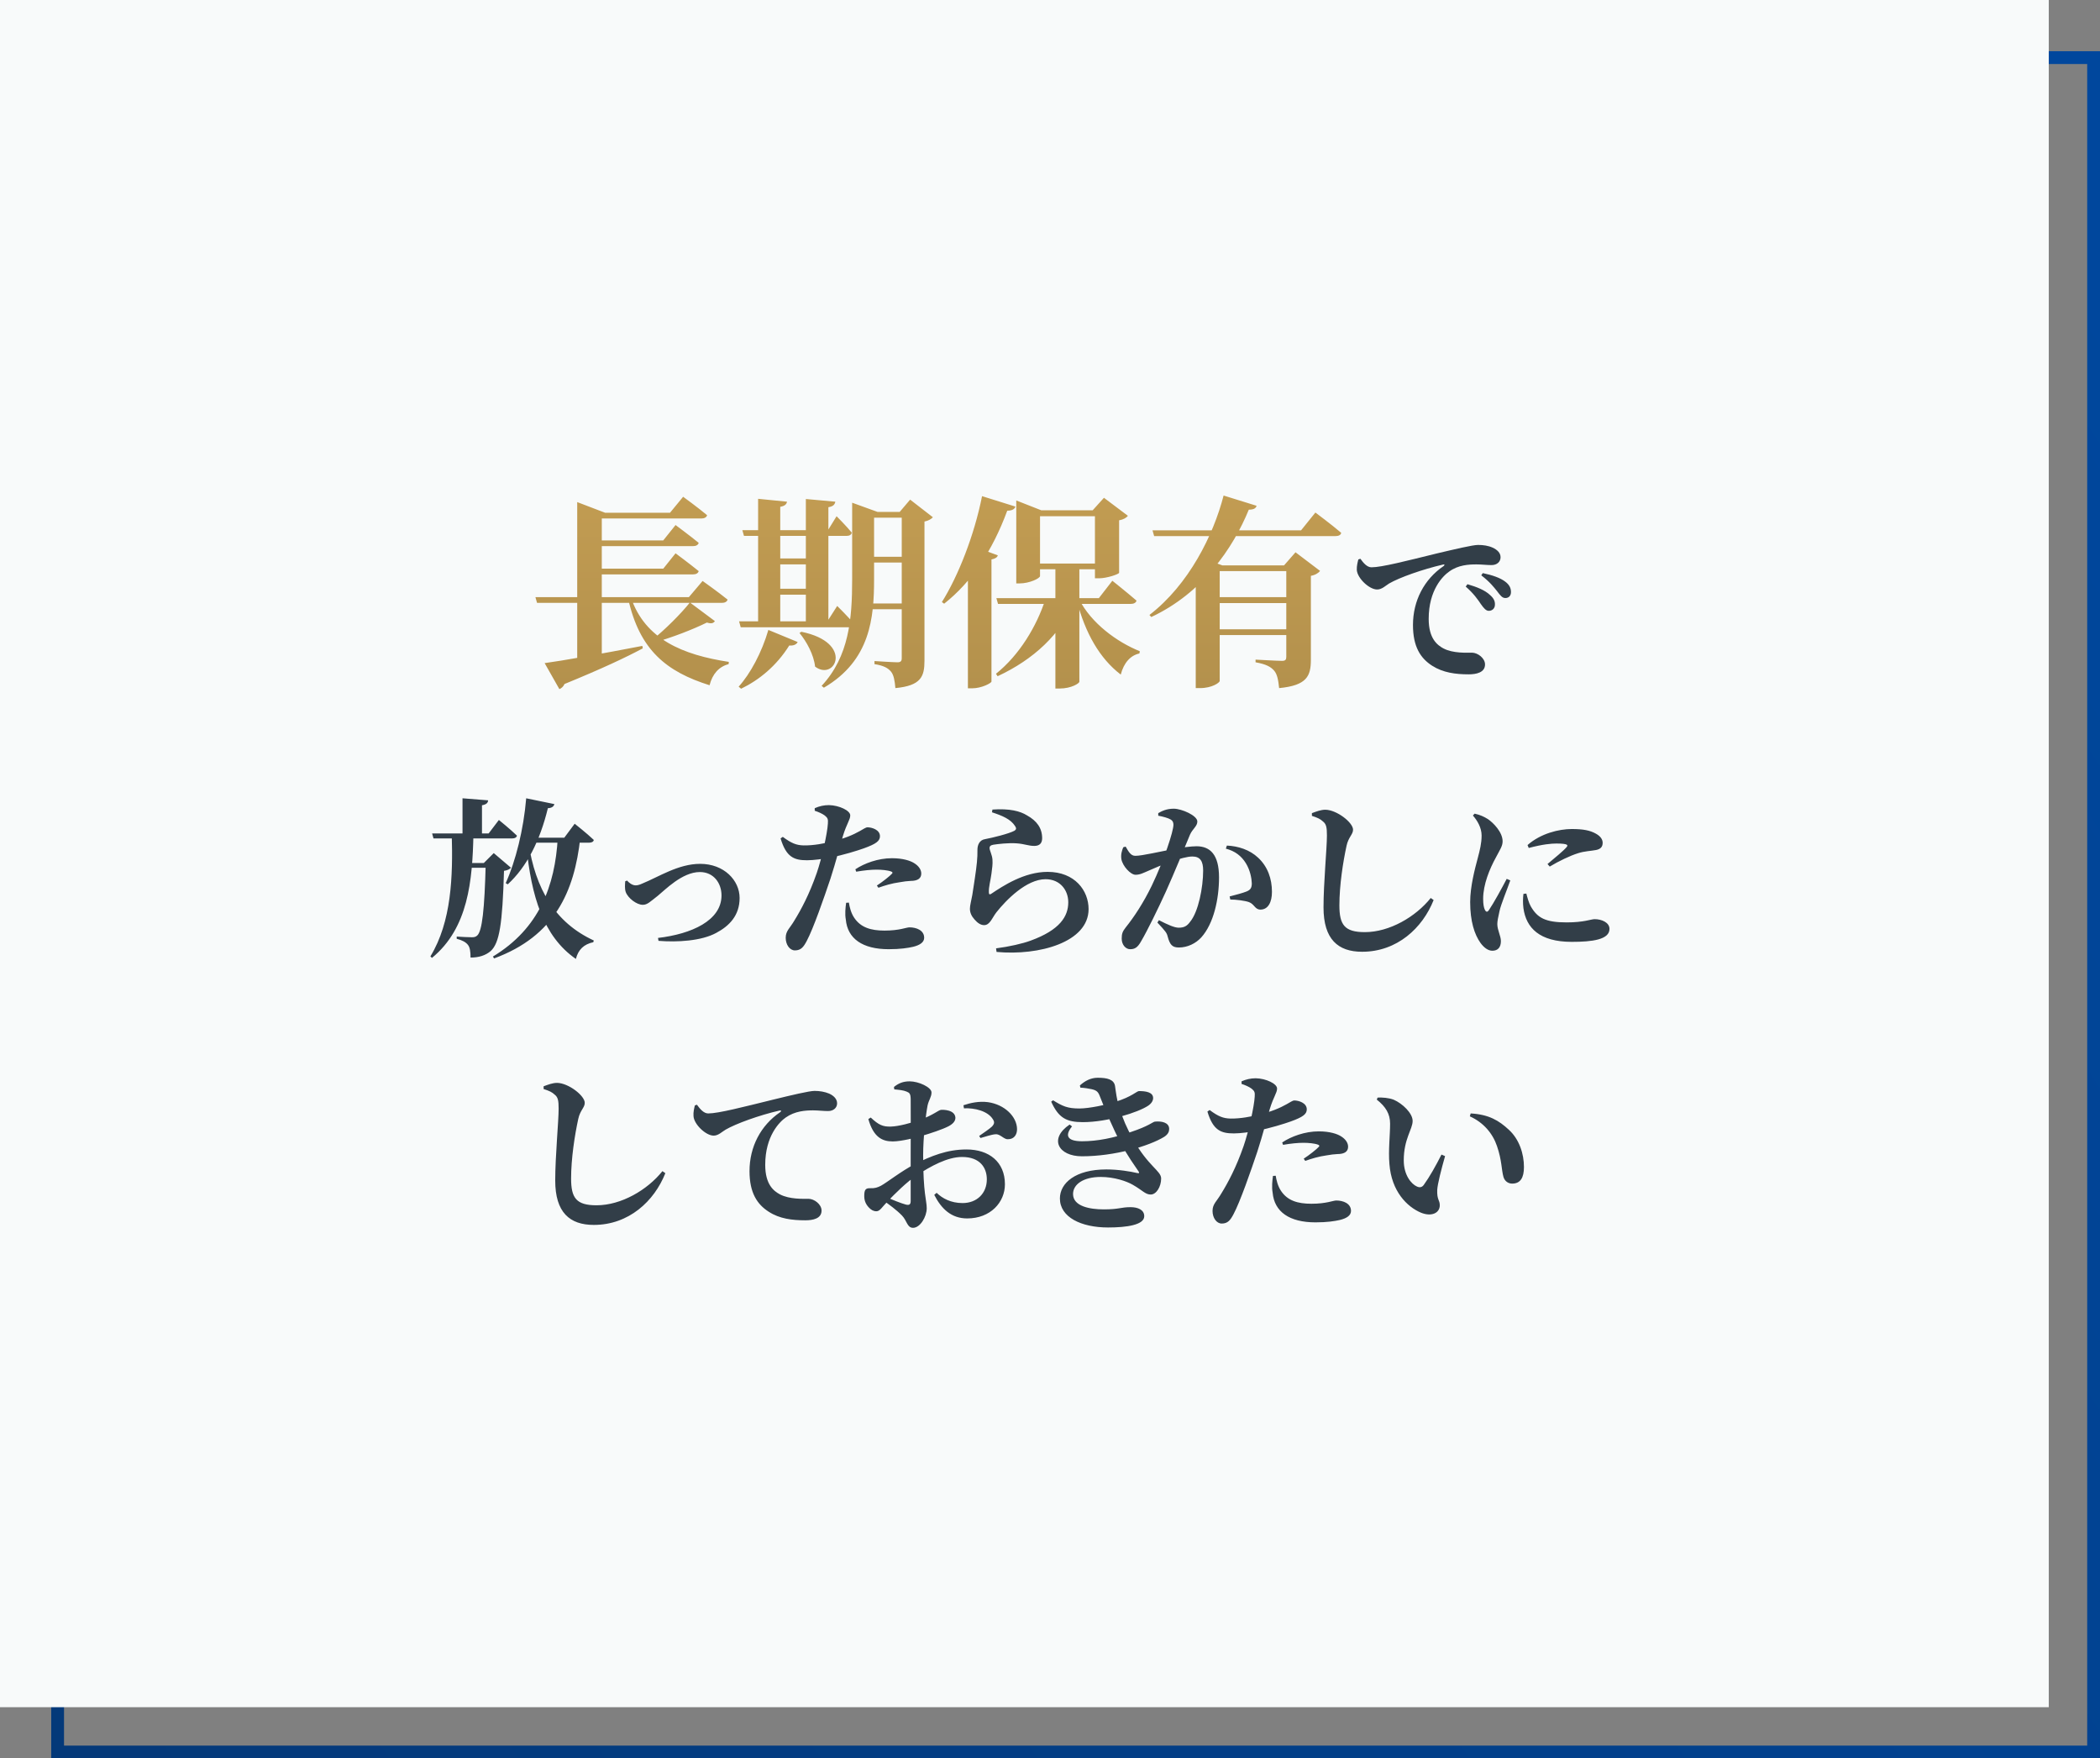
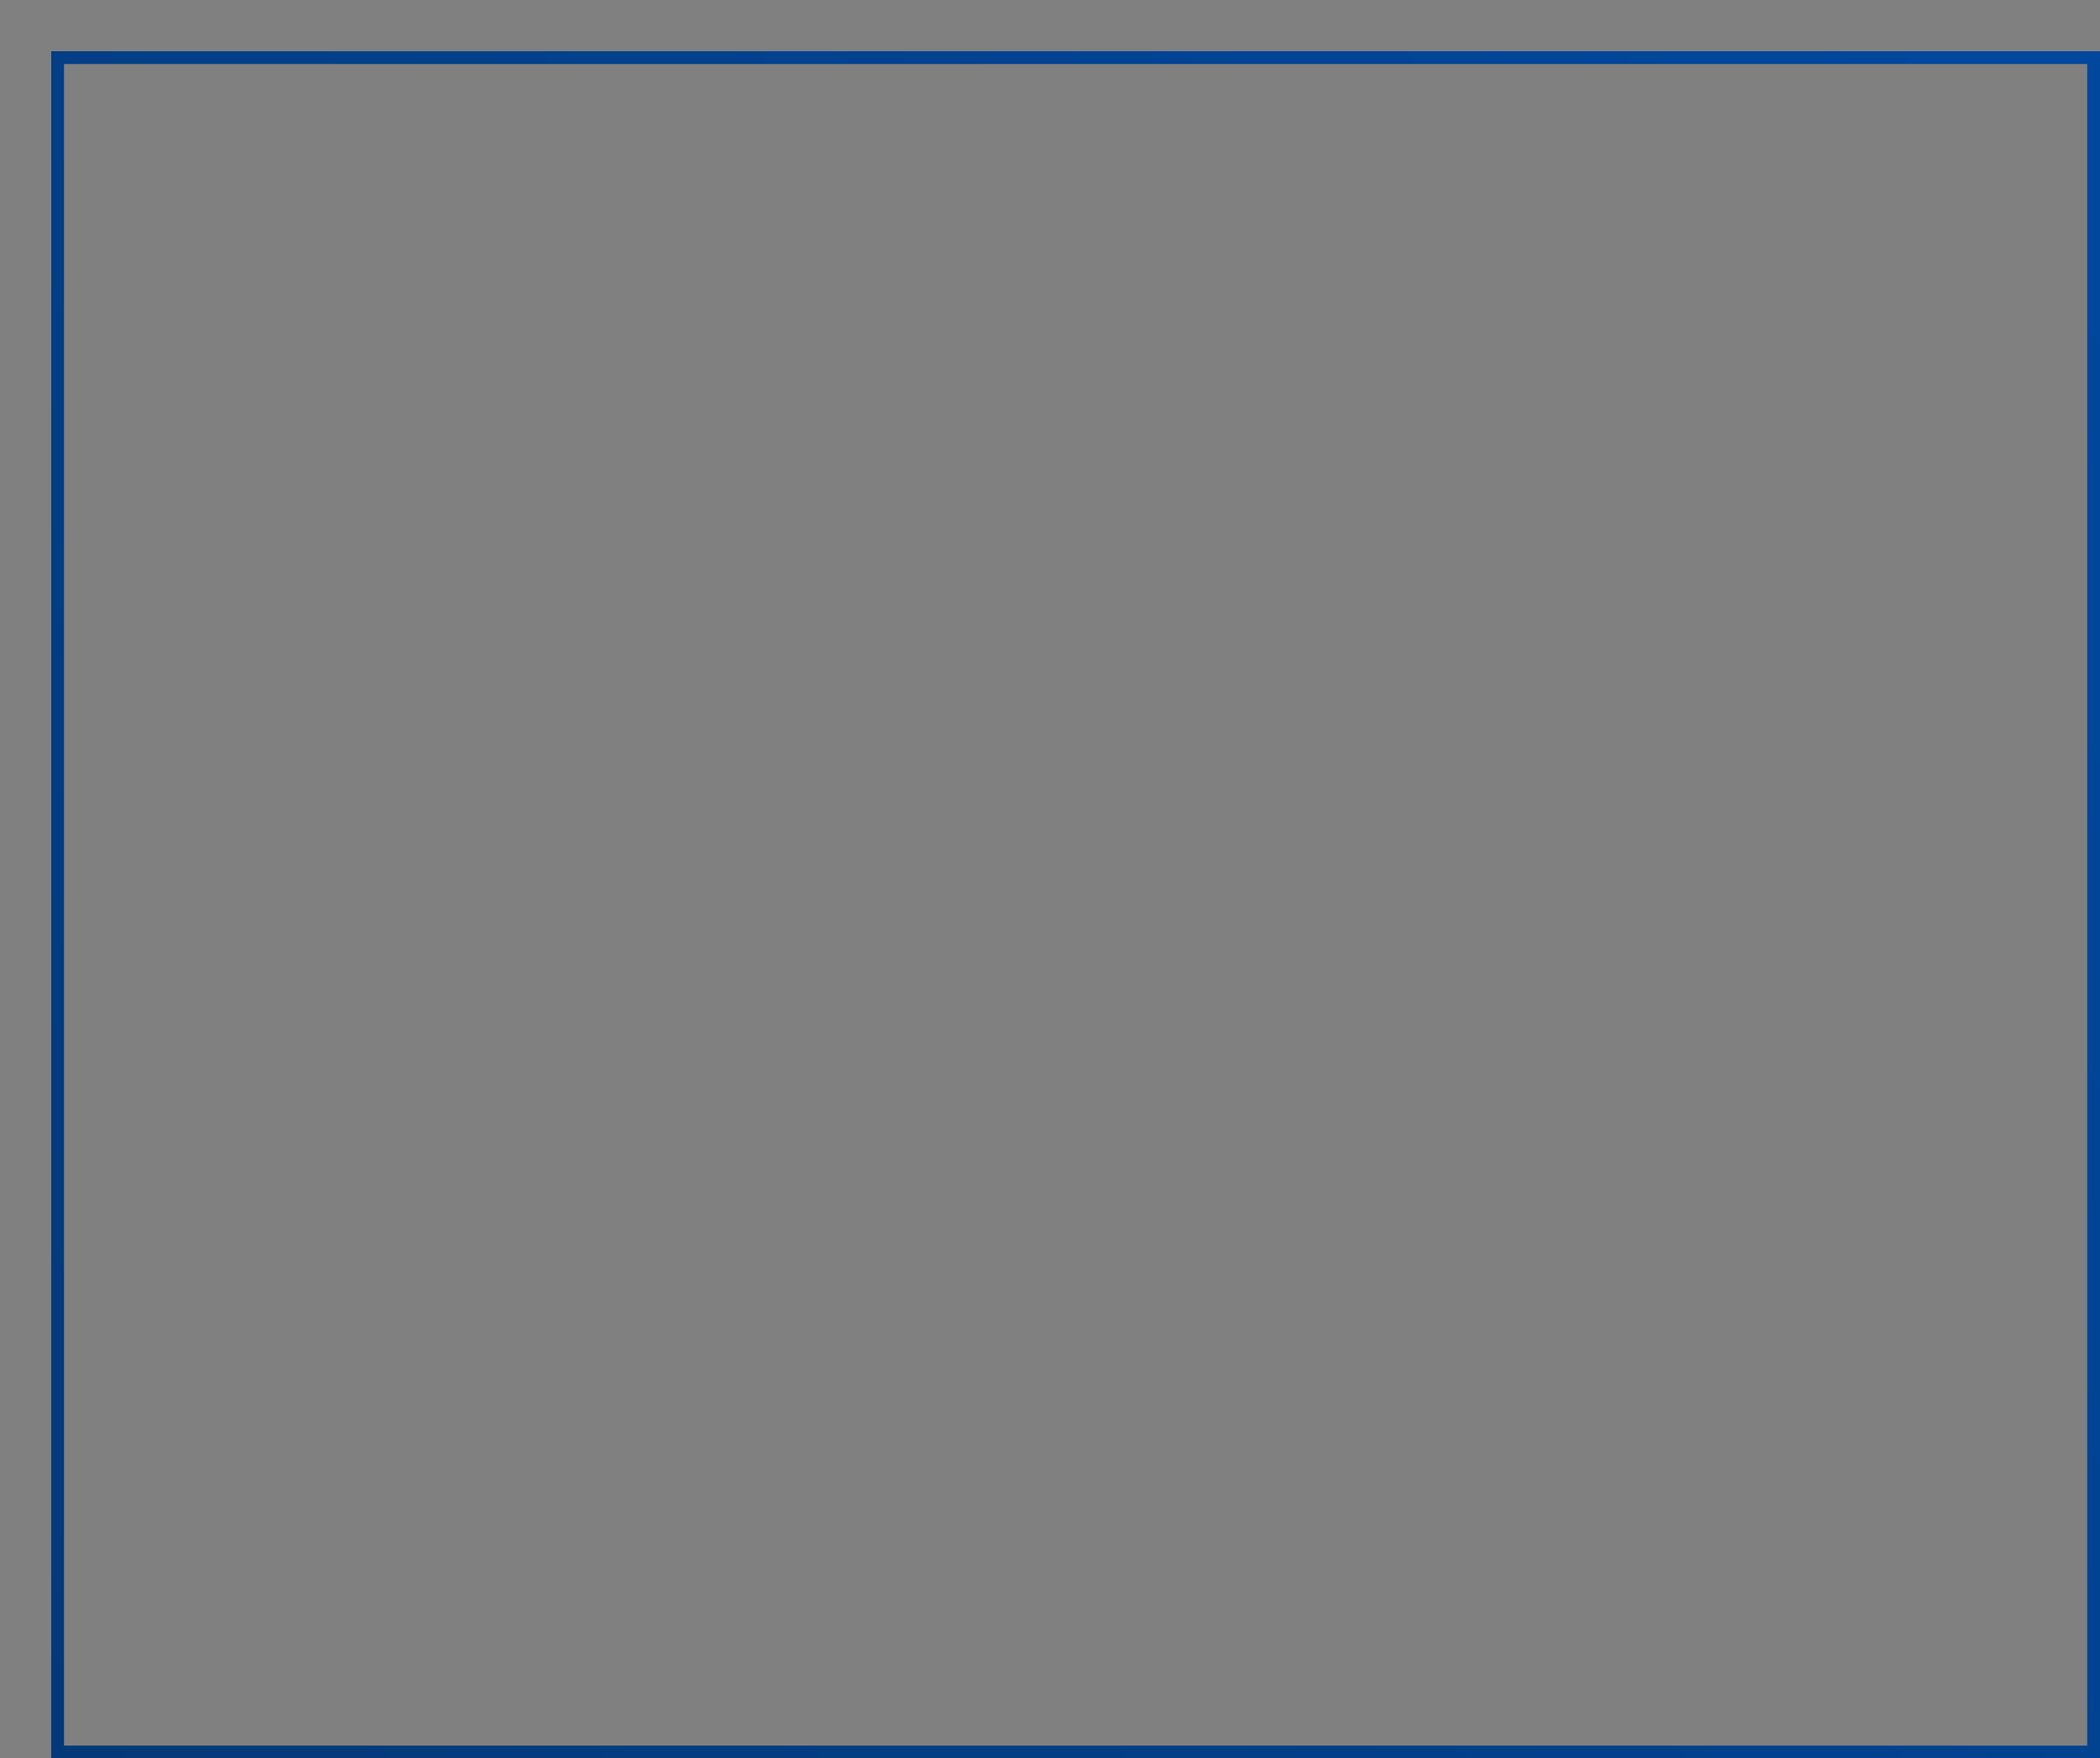
<svg xmlns="http://www.w3.org/2000/svg" width="246" height="206" viewBox="0 0 246 206" fill="none">
  <rect x="0" y="0" width="246" height="206" fill="#808080" stroke="none" />
  <rect x="6.75" y="6.75" width="238.5" height="198.5" stroke="url(#paint0_linear_1630_7861)" stroke-width="1.5" />
-   <rect width="240" height="200" fill="#F8FAFA" />
-   <path d="M62.72 69.956H80.696L82.304 68.06C82.304 68.06 84.104 69.332 85.232 70.244C85.16 70.508 84.896 70.628 84.536 70.628H62.912L62.72 69.956ZM68.816 60.068H78.488L80.024 58.196C80.024 58.196 81.776 59.468 82.832 60.356C82.76 60.62 82.496 60.74 82.16 60.74H68.816V60.068ZM68.984 63.308H77.696L79.136 61.508C79.136 61.508 80.792 62.732 81.848 63.596C81.776 63.86 81.512 63.98 81.176 63.98H68.984V63.308ZM68.984 66.62H77.696L79.136 64.82C79.136 64.82 80.792 66.044 81.848 66.908C81.776 67.172 81.512 67.292 81.176 67.292H68.984V66.62ZM63.8 77.684C65.792 77.42 70.4 76.604 75.248 75.668L75.296 75.956C73.328 77.012 70.472 78.356 66.128 80.132C66.008 80.42 65.768 80.636 65.528 80.732L63.8 77.684ZM73.904 69.98C75.56 74.9 80 76.724 85.376 77.54L85.352 77.804C84.224 78.092 83.456 78.956 83.12 80.276C78.08 78.692 74.936 76.172 73.592 70.172L73.904 69.98ZM80.816 70.58L83.744 72.764C83.576 73.004 83.36 73.1 82.808 72.932C81.2 73.724 78.752 74.684 76.52 75.308L76.304 75.044C77.912 73.772 79.856 71.804 80.816 70.58ZM67.616 69.98H70.496V77.636L67.616 77.948V69.98ZM67.616 60.068V58.82L70.88 60.068H70.496V70.22H67.616V60.068ZM86.96 62.108H96.992L98 60.476C98 60.476 99.152 61.628 99.776 62.396C99.728 62.66 99.488 62.78 99.176 62.78H87.152L86.96 62.108ZM86.576 72.788H96.92L98.072 70.988C98.072 70.988 99.368 72.26 100.064 73.1C100.016 73.364 99.776 73.484 99.464 73.484H86.768L86.576 72.788ZM88.808 58.436L92.192 58.772C92.144 59.06 91.952 59.276 91.4 59.372V73.22H88.808V58.436ZM94.4 58.46L97.856 58.772C97.784 59.108 97.616 59.324 97.04 59.42V73.22H94.4V58.46ZM90.008 73.796L93.44 75.212C93.32 75.476 92.984 75.668 92.456 75.62C90.968 77.996 88.952 79.652 86.816 80.684L86.528 80.444C87.896 78.932 89.24 76.436 90.008 73.796ZM93.872 74.012C100.112 75.284 97.808 79.868 95.48 78.092C95.336 76.7 94.472 75.14 93.656 74.156L93.872 74.012ZM90.128 65.42H95.528V66.116H90.128V65.42ZM90.104 68.972H95.6V69.668H90.104V68.972ZM101.336 59.972H107.096V60.644H101.336V59.972ZM101.264 65.228H107.264V65.9H101.264V65.228ZM101.264 70.7H107.024V71.372H101.264V70.7ZM105.632 59.972H105.392L106.616 58.532L109.28 60.596C109.112 60.788 108.776 61.004 108.296 61.1V77.396C108.296 79.268 107.888 80.324 104.888 80.612C104.816 79.748 104.696 79.076 104.384 78.692C104.024 78.26 103.52 77.972 102.44 77.804V77.444C102.44 77.444 104.648 77.588 105.128 77.588C105.512 77.588 105.632 77.444 105.632 77.108V59.972ZM99.824 59.972V59.732V58.892L102.8 59.972H102.392V67.844C102.392 72.38 101.96 77.372 96.512 80.564L96.248 80.348C99.464 76.892 99.824 72.5 99.824 67.868V59.972ZM126.44 79.868C126.44 80.036 125.528 80.66 124.136 80.66H123.632V66.38H126.44V79.868ZM128 59.78L129.32 58.316L132.128 60.428C131.96 60.644 131.624 60.86 131.096 60.956V67.1C131.072 67.268 129.656 67.748 128.744 67.748H128.264V59.78H128ZM121.832 67.484C121.832 67.748 120.608 68.348 119.432 68.348H119.048V58.628L121.976 59.78H129.704V60.476H121.832V67.484ZM118.952 59.348C118.856 59.636 118.568 59.828 117.992 59.828C116.24 64.58 113.768 68.228 110.6 70.724L110.336 70.532C112.232 67.508 114.128 62.732 115.04 58.124L118.952 59.348ZM116.888 65.06C116.816 65.3 116.6 65.444 116.144 65.54V79.844C116.12 80.036 114.968 80.636 113.888 80.636H113.384V65.612L114.488 64.172L116.888 65.06ZM129.536 66.02V66.692H120.584V66.02H129.536ZM126.416 70.22C127.832 73.004 130.832 75.212 133.52 76.292L133.472 76.556C132.44 76.772 131.648 77.636 131.288 79.028C128.816 77.132 127.136 74.18 126.128 70.34L126.416 70.22ZM125.816 70.532C124.256 74.3 121.088 77.252 116.864 79.22L116.672 78.932C119.408 76.748 121.448 73.364 122.48 70.148H125.816V70.532ZM130.304 68.036C130.304 68.036 132.056 69.428 133.136 70.364C133.064 70.628 132.8 70.748 132.464 70.748H116.912L116.72 70.076H128.72L130.304 68.036ZM135.008 62.132H152.408L154.088 60.044C154.088 60.044 155.96 61.436 157.112 62.42C157.064 62.684 156.8 62.804 156.44 62.804H135.2L135.008 62.132ZM143.336 58.052L147.2 59.252C147.128 59.516 146.912 59.708 146.288 59.708C144.44 64.22 140.864 69.476 134.864 72.284L134.648 72.044C139.256 68.492 142.136 62.708 143.336 58.052ZM142.88 66.236V79.772C142.88 79.964 141.992 80.612 140.576 80.612H140.072V66.932L140.984 65.42L143.192 66.236H142.88ZM141.536 69.956H152.456V70.652H141.536V69.956ZM141.536 66.236H152.456V66.908H141.536V66.236ZM141.536 73.724H152.456V74.396H141.536V73.724ZM150.68 66.236H150.416L151.76 64.7L154.64 66.884C154.448 67.124 154.088 67.364 153.56 67.46V77.276C153.56 79.196 153.104 80.3 149.84 80.612C149.744 79.676 149.624 78.98 149.24 78.548C148.856 78.116 148.304 77.804 147.08 77.588V77.276C147.08 77.276 149.648 77.42 150.176 77.42C150.584 77.42 150.68 77.276 150.68 76.94V66.236Z" fill="url(#paint1_linear_1630_7861)" />
-   <path d="M173.48 70.78C173.82 71.26 174.08 71.56 174.4 71.56C174.82 71.56 175.12 71.26 175.12 70.84C175.14 70.46 175 70.1 174.56 69.72C173.96 69.14 173 68.76 171.9 68.44L171.7 68.72C172.62 69.52 173.12 70.24 173.48 70.78ZM175.36 69.24C175.74 69.74 175.96 70.06 176.34 70.06C176.76 70.06 177 69.78 177 69.36C177 68.9 176.82 68.5 176.3 68.12C175.74 67.7 174.84 67.38 173.7 67.14L173.52 67.4C174.56 68.2 174.98 68.78 175.36 69.24ZM159.36 65.46C159.72 65.96 160.14 66.46 160.66 66.46C161.86 66.46 164.8 65.7 168.3 64.84C170.42 64.34 172.52 63.84 173.14 63.84C173.74 63.84 174.34 63.92 174.86 64.16C175.38 64.4 175.78 64.76 175.78 65.28C175.78 65.8 175.38 66.2 174.72 66.2C174.2 66.2 173.54 66.12 172.96 66.12C172.06 66.12 170.82 66.18 169.76 66.96C169.04 67.46 167.36 69.1 167.36 72.5C167.36 74.82 168.38 75.58 169.08 75.96C170.22 76.56 171.84 76.46 172.42 76.46C173.1 76.46 173.96 77.1 173.96 77.84C173.96 78.78 172.96 79 172.04 79C170.5 79 169.04 78.8 167.78 78C166.4 77.12 165.52 75.76 165.52 73.22C165.52 70.36 166.84 67.86 169.1 66.32C169.26 66.2 169.24 66.08 169.04 66.14C166.68 66.68 163.92 67.66 162.72 68.36C162.3 68.62 161.88 69.06 161.32 69.06C160.4 69.06 159.02 67.76 158.94 66.78C158.92 66.3 159.04 65.84 159.12 65.54L159.36 65.46ZM54.18 93.52L57.18 93.76C57.16 94.04 57 94.24 56.46 94.34V97.98H54.18V93.52ZM50.62 97.64H57.24L58.44 96.06C58.44 96.06 59.78 97.14 60.56 97.9C60.5 98.12 60.3 98.22 60.02 98.22H50.78L50.62 97.64ZM54.06 101.1H57.66V101.66H54.06V101.1ZM56.9 101.1H56.68L57.84 99.94L59.86 101.66C59.7 101.82 59.46 101.96 59.04 102.02C58.86 108.28 58.5 110.46 57.5 111.4C56.88 111.94 56.08 112.18 55.12 112.18C55.12 111.52 55.06 111 54.82 110.7C54.58 110.38 54.14 110.14 53.5 109.98V109.72C54.04 109.76 54.9 109.8 55.28 109.8C55.56 109.8 55.72 109.76 55.9 109.6C56.48 109.08 56.76 106.58 56.9 101.1ZM61.9 98.68C62.72 104.16 65.02 108.08 69.56 110.18L69.5 110.38C68.4 110.62 67.74 111.24 67.46 112.34C63.62 109.68 62.24 104.96 61.66 99.12L61.9 98.68ZM65.34 98.14H67.98C67.28 104.48 64.98 109.66 57.88 112.28L57.74 112.06C63.16 108.78 65.02 103.8 65.34 98.14ZM61.64 93.52L64.94 94.2C64.88 94.46 64.66 94.66 64.18 94.68C63.24 98.54 61.7 101.56 59.48 103.6L59.24 103.46C60.4 100.9 61.34 97.16 61.64 93.52ZM61.78 98.14H66.1L67.32 96.5C67.32 96.5 68.74 97.62 69.56 98.4C69.52 98.62 69.3 98.72 69.02 98.72H61.78V98.14ZM52.92 97.74H55.46C55.34 103.18 54.86 108.72 50.6 112.22L50.42 112.04C52.9 107.96 53.06 102.68 52.92 97.74ZM73.46 103.16C73.64 103.38 74.04 103.72 74.46 103.72C74.64 103.72 74.88 103.68 75.26 103.5C77.18 102.72 79.46 101.2 82.02 101.2C84.82 101.2 86.64 103.14 86.64 105.2C86.64 107.26 85.42 108.48 83.92 109.28C82.18 110.24 79.32 110.4 77.14 110.22L77.08 109.88C81.02 109.42 84.52 107.84 84.52 104.9C84.52 103.48 83.62 102.16 81.98 102.16C79.9 102.16 77.86 104.3 77.06 104.94C76.18 105.62 75.84 106 75.3 106C74.58 106 73.56 105.22 73.3 104.5C73.16 104.08 73.22 103.6 73.24 103.24L73.46 103.16ZM95.44 94.98V94.68C95.98 94.44 96.52 94.32 97.1 94.32C98.3 94.34 99.6 94.96 99.6 95.52C99.6 96.04 99.2 96.44 98.74 97.94C98.48 98.8 97.9 101.04 97.28 102.94C96.52 105.2 95.28 108.78 94.5 110.24C94.14 110.92 93.84 111.34 93.12 111.34C92.5 111.34 92.04 110.66 92.04 109.86C92.04 109.04 92.54 108.74 93.08 107.8C93.82 106.6 94.8 104.8 95.68 102.26C96.28 100.52 96.92 97.6 96.98 96.48C97.02 95.96 96.96 95.82 96.62 95.54C96.32 95.32 95.92 95.14 95.44 94.98ZM91.7 98.04C92.72 98.8 93.3 99.02 94.14 99.04C95.34 99.06 96.58 98.8 97.4 98.6C98.94 98.24 99.94 97.8 100.72 97.36C101.12 97.14 101.42 96.92 101.62 96.92C102.12 96.92 103.08 97.2 103.08 97.96C103.08 98.52 102.64 98.86 101.2 99.38C100.48 99.64 98.76 100.18 97.28 100.46C96.48 100.62 95.32 100.78 94.54 100.78C93.02 100.78 92.1 100.42 91.44 98.22L91.7 98.04ZM100.3 102.12L100.2 101.84C101.24 101.14 102.86 100.54 104.48 100.54C105.78 100.54 106.64 100.84 107.06 101.1C107.66 101.46 107.92 101.92 107.92 102.34C107.92 102.88 107.54 103.2 106.66 103.2C106.3 103.22 105.88 103.26 105.36 103.36C104.48 103.48 103.62 103.74 102.9 104L102.72 103.74C103.32 103.36 104.28 102.6 104.48 102.36C104.6 102.26 104.56 102.16 104.4 102.1C103.98 101.94 103.26 101.88 102.68 101.88C102.04 101.88 101.22 101.96 100.3 102.12ZM99.44 105.74L99.12 105.76C99.04 106.32 98.96 107.08 99.08 107.72C99.28 109.96 101.04 111.2 104.1 111.2C105.46 111.2 106.34 111.06 106.96 110.92C107.78 110.72 108.26 110.38 108.26 109.86C108.26 108.98 107.34 108.64 106.54 108.64C106.16 108.64 105.38 109.02 103.62 109.02C102.02 109.02 100.84 108.66 100.08 107.54C99.68 106.96 99.52 106.24 99.44 105.74ZM116.2 95.16L116.26 94.84C118.26 94.7 119.5 95.02 120.3 95.52C121.46 96.16 122.08 97.02 122.08 98.2C122.08 98.74 121.82 99.1 121.16 99.1C120.48 99.1 120 98.86 119.12 98.8C118.16 98.72 116.86 98.88 116.36 98.96C116 99.02 115.92 99.18 115.92 99.34C115.92 99.64 116.22 100.14 116.26 100.7C116.3 101.28 116.22 101.7 116.14 102.36C116.04 103.14 115.8 103.96 115.84 104.56C115.84 104.78 115.94 104.82 116.1 104.72C117.5 103.78 119.98 102.14 122.72 102.14C125.92 102.14 127.52 104.34 127.52 106.5C127.52 110.38 121.74 111.98 116.74 111.52L116.68 111.1C118.24 110.9 119.8 110.54 120.72 110.2C124.18 108.94 125.14 107.34 125.14 105.7C125.14 104.3 124.2 103 122.48 103C120.24 103 117.86 105.44 116.72 106.88C116.2 107.56 115.96 108.38 115.28 108.38C114.9 108.38 114.52 108.14 114.16 107.72C113.8 107.32 113.62 106.92 113.62 106.46C113.62 106.06 113.76 105.62 113.9 104.84C114.04 103.92 114.36 101.94 114.44 101C114.5 100.42 114.5 100.08 114.5 99.56C114.5 99.04 114.7 98.4 115.42 98.3C116.28 98.14 118.16 97.68 118.84 97.32C119.06 97.18 119.08 97.02 118.9 96.76C118.38 95.96 117.42 95.56 116.2 95.16ZM135.76 107.8C136.78 108.32 137.56 108.68 138.08 108.68C138.72 108.68 139.06 108.48 139.42 107.98C140.38 106.82 140.94 103.98 140.94 101.98C140.94 100.9 140.6 100.34 139.68 100.34C138.52 100.34 135.92 101.38 134.6 101.98C133.94 102.26 133.56 102.48 133.02 102.48C132.44 102.48 131.5 101.46 131.36 100.64C131.28 100.1 131.42 99.66 131.58 99.26L131.86 99.18C132.24 99.84 132.48 100.26 133 100.26C133.82 100.26 135.84 99.76 137.76 99.42C138.42 99.3 139.48 99.14 140.16 99.14C141.76 99.14 142.8 100.12 142.8 102.78C142.8 105.32 142.18 108.2 140.72 109.82C140.08 110.52 139.12 111 138.1 111C137.32 111 137.04 110.68 136.78 109.7C136.68 109.3 136.56 109.12 135.58 108.08L135.76 107.8ZM135.68 95.56V95.26C136.1 95.02 136.64 94.74 137.5 94.74C138.42 94.74 140.26 95.54 140.26 96.24C140.26 96.8 139.7 97.1 139.4 97.78C138.9 99 137.5 102.4 136.58 104.44C135.66 106.46 134.4 109.04 133.68 110.26C133.26 111.02 132.92 111.2 132.38 111.2C131.9 111.2 131.4 110.72 131.4 109.96C131.4 109.38 131.5 109.12 131.86 108.66C132.84 107.44 133.94 105.78 134.92 103.76C136.36 100.76 137.46 97.4 137.46 96.62C137.46 96.36 137.38 96.16 137.16 96.02C136.84 95.82 136.22 95.66 135.68 95.56ZM143.6 99.42L143.72 99.06C145.04 99.12 146.38 99.54 147.38 100.48C148.5 101.52 149 102.94 149 104.48C149 105.68 148.56 106.54 147.68 106.56C147 106.58 146.96 105.92 146.3 105.68C145.86 105.52 144.82 105.38 144.12 105.38L144.04 105.02C144.9 104.8 145.56 104.62 146.02 104.44C146.46 104.26 146.64 104.04 146.64 103.48C146.62 102.92 146.46 101.96 145.94 101.12C145.42 100.28 144.68 99.7 143.6 99.42ZM153.68 95.58V95.26C154.22 95.06 154.74 94.86 155.26 94.86C156.6 94.88 158.5 96.36 158.5 97.2C158.5 97.76 157.96 98.06 157.74 99.08C157.32 101 156.9 103.74 156.9 106.06C156.9 108.34 157.5 109.2 159.88 109.2C162.78 109.2 165.84 107.4 167.6 105.2L167.94 105.44C166.64 108.72 163.66 111.5 159.56 111.5C156.74 111.5 155.04 110.04 155.04 106.3C155.04 103.44 155.44 99.38 155.44 97.88C155.44 96.92 155.36 96.54 154.98 96.24C154.66 95.94 154.36 95.8 153.68 95.58ZM178.94 99C180.48 97.64 182.62 97.12 184.12 97.12C185.46 97.12 186.26 97.28 186.94 97.66C187.56 98 187.74 98.4 187.74 98.74C187.74 99.24 187.46 99.48 186.96 99.58C186.36 99.7 185.64 99.7 184.84 99.96C183.94 100.24 182.6 100.88 181.54 101.52L181.28 101.22C182.14 100.5 183.16 99.66 183.48 99.28C183.7 99.04 183.8 98.82 182.32 98.82C181.72 98.82 180.76 98.9 179.08 99.34L178.94 99ZM178.8 104.68C178.92 105.14 179.08 105.76 179.32 106.18C180.1 107.54 181.04 108.06 183.52 108.06C185.56 108.06 186.38 107.68 186.8 107.68C187.64 107.68 188.54 108.08 188.54 108.82C188.54 110.08 186.52 110.34 184.12 110.34C180.34 110.34 178.78 108.7 178.46 106.4C178.38 105.8 178.4 105.18 178.46 104.72L178.8 104.68ZM172.54 95.54C173.04 96.1 173.56 96.96 173.56 97.88C173.56 98.78 173.36 99.58 173.1 100.56C172.78 101.76 172.22 103.84 172.22 105.68C172.22 107.92 172.72 109.48 173.44 110.48C173.84 111.02 174.32 111.38 174.82 111.38C175.46 111.38 175.82 110.98 175.82 110.26C175.82 109.64 175.4 108.96 175.4 108.26C175.4 107.94 175.48 107.5 175.66 106.72C175.82 105.96 176.54 104.24 176.92 103.14L176.5 102.96C175.98 103.96 174.94 105.86 174.44 106.58C174.24 106.9 174.08 106.86 173.94 106.58C173.82 106.34 173.74 105.92 173.74 105.3C173.74 103.62 174.5 101.78 175.24 100.44C175.72 99.52 176.02 99.12 176.02 98.56C176.02 97.48 174.92 96.38 174.3 95.96C173.82 95.66 173.38 95.46 172.74 95.32L172.54 95.54ZM63.68 127.58V127.26C64.22 127.06 64.74 126.86 65.26 126.86C66.6 126.88 68.5 128.36 68.5 129.2C68.5 129.76 67.96 130.06 67.74 131.08C67.32 133 66.9 135.74 66.9 138.06C66.9 140.34 67.5 141.2 69.88 141.2C72.78 141.2 75.84 139.4 77.6 137.2L77.94 137.44C76.64 140.72 73.66 143.5 69.56 143.5C66.74 143.5 65.04 142.04 65.04 138.3C65.04 135.44 65.44 131.38 65.44 129.88C65.44 128.92 65.36 128.54 64.98 128.24C64.66 127.94 64.36 127.8 63.68 127.58ZM81.64 129.42C82 129.92 82.44 130.44 82.96 130.44C84.16 130.44 87.08 129.68 90.58 128.82C92.7 128.3 94.8 127.8 95.42 127.8C96.02 127.8 96.62 127.9 97.14 128.12C97.66 128.36 98.06 128.74 98.06 129.26C98.06 129.76 97.66 130.16 97 130.16C96.48 130.16 95.82 130.08 95.24 130.08C94.34 130.08 93.12 130.16 92.04 130.92C91.32 131.42 89.64 133.08 89.64 136.46C89.64 138.8 90.66 139.54 91.36 139.92C92.5 140.52 94.14 140.44 94.7 140.44C95.38 140.44 96.24 141.08 96.24 141.82C96.24 142.76 95.24 142.96 94.34 142.96C92.8 142.96 91.32 142.78 90.06 141.96C88.7 141.1 87.8 139.74 87.8 137.2C87.8 134.34 89.12 131.84 91.38 130.3C91.56 130.18 91.54 130.06 91.32 130.1C88.96 130.64 86.2 131.64 85 132.34C84.58 132.58 84.16 133.04 83.6 133.04C82.68 133.04 81.3 131.72 81.24 130.76C81.2 130.28 81.32 129.82 81.4 129.5L81.64 129.42ZM104.76 127.62L104.72 127.34C105.26 126.9 105.8 126.68 106.56 126.68C107.62 126.68 109.12 127.38 109.12 127.98C109.12 128.52 108.8 128.86 108.66 129.5C108.44 130.62 108.14 133.34 108.14 135.3C108.14 139.88 108.56 140.62 108.56 141.54C108.56 142.56 107.78 143.84 106.96 143.84C106.26 143.84 106.26 143.02 105.66 142.4C105.02 141.74 104.14 141.1 103.48 140.64L103.78 140.22C104.58 140.58 105.54 140.96 106.12 141.12C106.54 141.22 106.68 141.08 106.68 140.7C106.68 139.5 106.68 137.42 106.68 135.06C106.68 133.36 106.7 129.72 106.68 128.72C106.66 128.12 106.54 128.02 106.2 127.88C105.82 127.72 105.36 127.68 104.76 127.62ZM102 130.92C102.94 131.8 103.42 132 104.34 131.98C105.28 131.96 106.8 131.54 107.8 131.18C109.32 130.64 109.94 130.04 110.24 130.02C110.5 130 111.86 130 111.92 130.94C111.92 131.34 111.64 131.66 111.12 131.94C110.38 132.32 109.04 132.76 107.96 133.08C107.36 133.26 105.58 133.72 104.58 133.72C103.34 133.72 102.32 133.22 101.72 131.1L102 130.92ZM103.18 138.92C103.86 138.56 105.6 137.18 107.16 136.38C109.04 135.44 110.92 134.66 113.22 134.66C115.86 134.66 117.72 136.12 117.72 138.74C117.72 140.84 116.04 142.74 113.3 142.74C111.44 142.74 110.28 141.62 109.44 139.98L109.72 139.74C110.4 140.4 111.4 140.94 112.76 140.94C114.44 140.94 115.6 139.8 115.6 138.16C115.6 136.8 114.8 135.54 112.7 135.54C110.98 135.54 109.02 136.62 107.38 137.7C106.24 138.44 104.82 139.86 103.96 140.76C103.3 141.44 103.08 141.9 102.66 141.9C102.32 141.9 102.04 141.74 101.78 141.46C101.4 141.06 101.24 140.62 101.24 140.12C101.24 139.36 101.4 139.18 101.98 139.2C102.48 139.22 102.78 139.12 103.18 138.92ZM112.92 129.84L112.86 129.48C113.7 129.2 114.68 128.98 115.74 129.12C117.68 129.4 119.12 130.8 119.14 132.28C119.14 132.9 118.82 133.46 118.08 133.46C117.6 133.5 117.16 132.82 116.62 132.88C116.16 132.9 115.32 133.2 114.86 133.32L114.7 133.08C115.1 132.8 115.96 132.22 116.22 131.96C116.46 131.68 116.54 131.48 116.32 131.14C115.72 130.14 114.14 129.78 112.92 129.84ZM123.36 128.9C124.48 129.6 125.06 129.86 126.44 129.86C127.58 129.86 129.58 129.44 130.72 129.06C132.54 128.5 133.18 127.82 133.42 127.82C134.2 127.82 135.08 127.94 135.08 128.64C135.08 128.92 134.92 129.24 134.52 129.52C133.34 130.32 129.74 131.46 126.84 131.46C124.92 131.46 124 130.96 123.14 129.06L123.36 128.9ZM125.58 131.96C124.7 133.04 125.02 133.7 126.76 133.7C128.52 133.7 130.46 133.32 132.46 132.62C134.58 131.92 135.06 131.42 135.28 131.4C136.04 131.32 136.96 131.48 136.96 132.26C136.96 132.56 136.84 132.88 136.38 133.18C134.58 134.28 130.56 135.46 126.74 135.46C124 135.46 122.82 133.42 125.3 131.74L125.58 131.96ZM129.6 137C131.02 137 132.44 137.24 133.2 137.42C133.46 137.48 133.48 137.4 133.38 137.24C132.96 136.6 132.08 135.44 131.22 133.78C130.44 132.32 129.48 130.08 128.86 128.48C128.66 127.94 128.5 127.74 127.88 127.6C127.54 127.52 127.02 127.44 126.56 127.42L126.5 127.16C127.1 126.62 127.78 126.26 128.6 126.26C129.72 126.26 130.5 126.46 130.62 127.24C130.7 127.8 130.84 128.94 131.1 129.72C131.58 131.18 131.96 132.08 132.72 133.44C134.5 136.64 136.02 137.16 136.02 138.06C136.02 139.02 135.46 139.94 134.8 139.94C134.16 139.94 133.86 139.46 132.7 138.8C131.98 138.38 130.52 137.88 128.94 137.88C126.92 137.88 125.7 138.74 125.7 139.88C125.7 141.32 127.66 141.68 129.3 141.68C131.12 141.68 131.28 141.42 132.44 141.42C133.28 141.42 134.04 141.72 134.04 142.48C134.04 143.5 132 143.8 129.8 143.8C126.66 143.8 124.16 142.6 124.16 140.4C124.16 138.6 125.98 137 129.6 137ZM145.44 126.98V126.68C145.98 126.44 146.52 126.32 147.1 126.32C148.3 126.34 149.6 126.96 149.6 127.52C149.6 128.04 149.2 128.44 148.74 129.94C148.48 130.8 147.9 133.04 147.28 134.94C146.52 137.2 145.28 140.78 144.5 142.24C144.14 142.92 143.84 143.34 143.12 143.34C142.5 143.34 142.04 142.66 142.04 141.86C142.04 141.04 142.54 140.74 143.08 139.8C143.82 138.6 144.8 136.8 145.68 134.26C146.28 132.52 146.92 129.6 146.98 128.48C147.02 127.96 146.96 127.82 146.62 127.54C146.32 127.32 145.92 127.14 145.44 126.98ZM141.7 130.04C142.72 130.8 143.3 131.02 144.14 131.04C145.34 131.06 146.58 130.8 147.4 130.6C148.94 130.24 149.94 129.8 150.72 129.36C151.12 129.14 151.42 128.92 151.62 128.92C152.12 128.92 153.08 129.2 153.08 129.96C153.08 130.52 152.64 130.86 151.2 131.38C150.48 131.64 148.76 132.18 147.28 132.46C146.48 132.62 145.32 132.78 144.54 132.78C143.02 132.78 142.1 132.42 141.44 130.22L141.7 130.04ZM150.3 134.12L150.2 133.84C151.24 133.14 152.86 132.54 154.48 132.54C155.78 132.54 156.64 132.84 157.06 133.1C157.66 133.46 157.92 133.92 157.92 134.34C157.92 134.88 157.54 135.2 156.66 135.2C156.3 135.22 155.88 135.26 155.36 135.36C154.48 135.48 153.62 135.74 152.9 136L152.72 135.74C153.32 135.36 154.28 134.6 154.48 134.36C154.6 134.26 154.56 134.16 154.4 134.1C153.98 133.94 153.26 133.88 152.68 133.88C152.04 133.88 151.22 133.96 150.3 134.12ZM149.44 137.74L149.12 137.76C149.04 138.32 148.96 139.08 149.08 139.72C149.28 141.96 151.04 143.2 154.1 143.2C155.46 143.2 156.34 143.06 156.96 142.92C157.78 142.72 158.26 142.38 158.26 141.86C158.26 140.98 157.34 140.64 156.54 140.64C156.16 140.64 155.38 141.02 153.62 141.02C152.02 141.02 150.84 140.66 150.08 139.54C149.68 138.96 149.52 138.24 149.44 137.74ZM162.84 131.64C162.84 130.5 162.34 129.66 161.28 128.82L161.38 128.58C161.92 128.56 162.68 128.6 163.28 128.84C164.28 129.28 165.48 130.4 165.48 131.32C165.48 132.3 164.44 133.42 164.44 135.94C164.44 137.68 165.34 138.72 165.98 139C166.28 139.14 166.56 139.12 166.78 138.82C167.46 137.88 168.18 136.6 168.86 135.26L169.28 135.44C168.84 136.98 168.4 138.7 168.36 139.4C168.32 140.6 168.66 140.56 168.66 141.2C168.66 142.1 167.7 142.58 166.44 142.06C164.84 141.38 163 139.58 162.76 136.36C162.62 134.78 162.84 133.02 162.84 131.64ZM172.18 130.78L172.28 130.44C174.4 130.56 175.58 131.26 176.76 132.36C177.98 133.48 178.52 135.18 178.52 136.72C178.52 137.98 178.1 138.66 177.14 138.66C176.72 138.66 176.28 138.42 176.12 137.88C175.88 137.04 175.94 135.94 175.36 134.26C174.86 132.78 173.78 131.5 172.18 130.78Z" fill="#323E48" />
  <defs>
    <linearGradient id="paint0_linear_1630_7861" x1="232.8" y1="13.433" x2="-63.972" y2="212.373" gradientUnits="userSpaceOnUse">
      <stop stop-color="#00479D" />
      <stop offset="1" stop-color="#053671" />
    </linearGradient>
    <linearGradient id="paint1_linear_1630_7861" x1="120" y1="49.5" x2="120" y2="150.5" gradientUnits="userSpaceOnUse">
      <stop stop-color="#C7A054" />
      <stop offset="1" stop-color="#876F3B" />
    </linearGradient>
  </defs>
</svg>